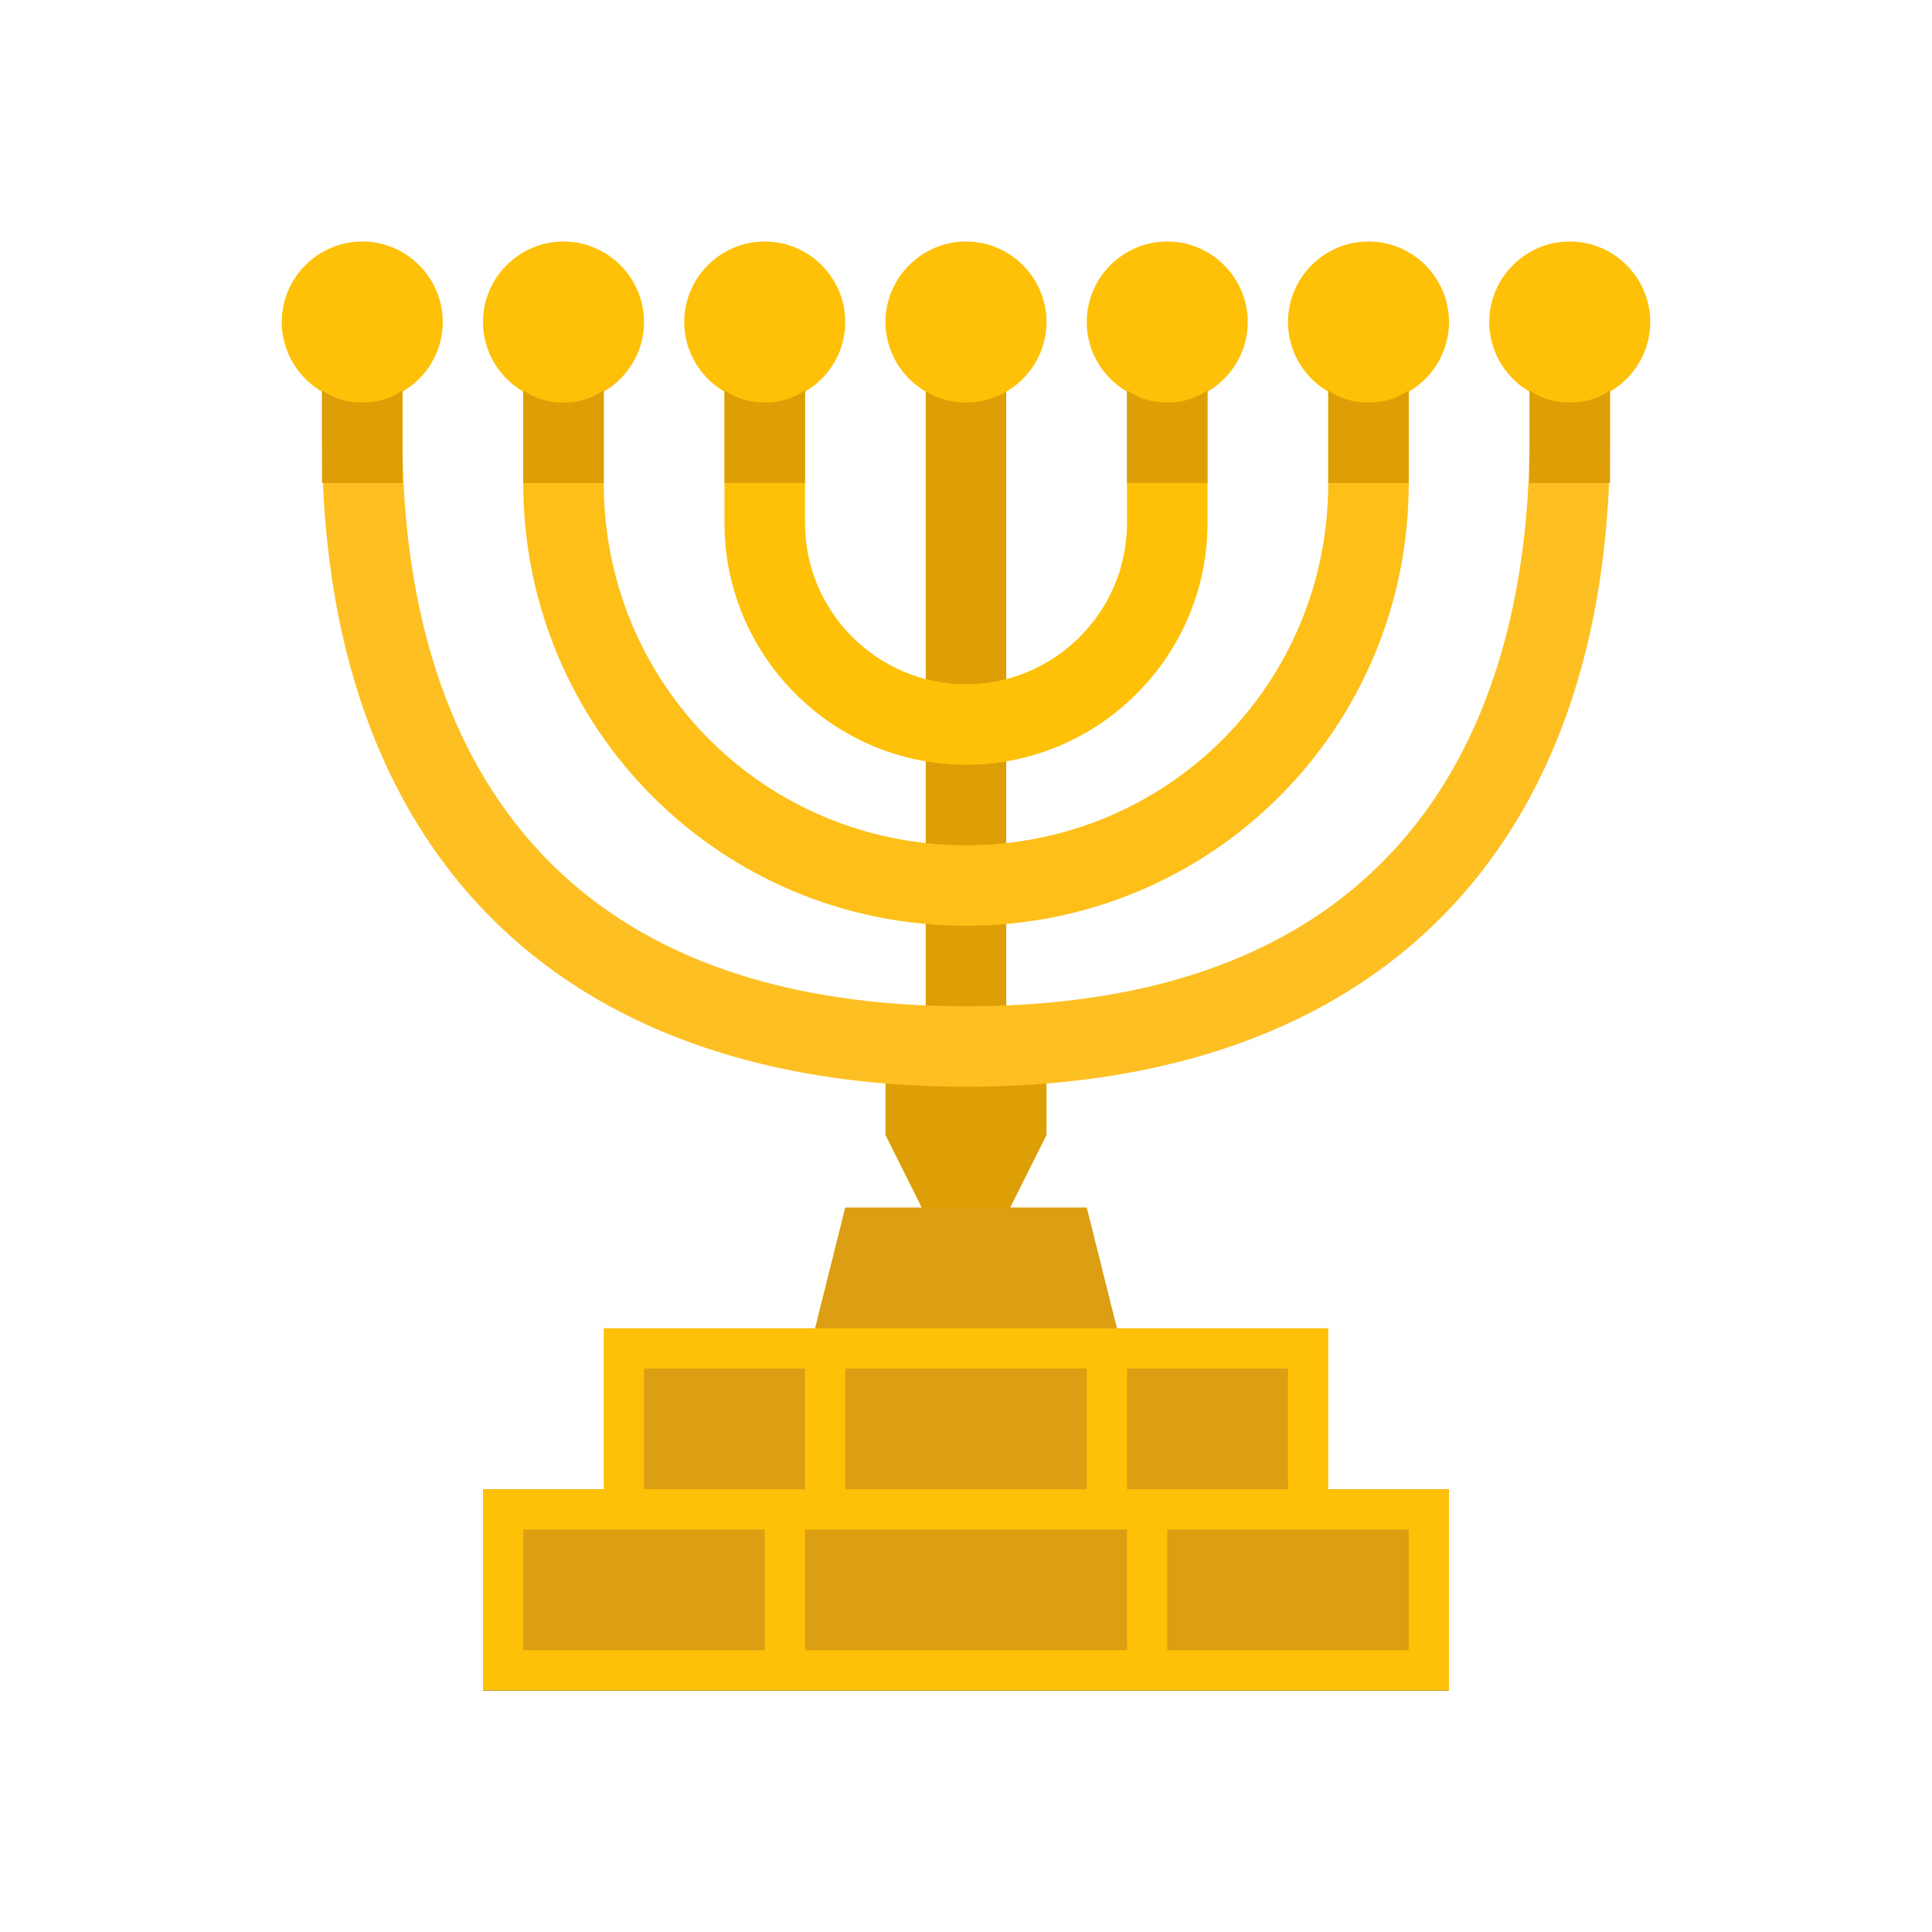
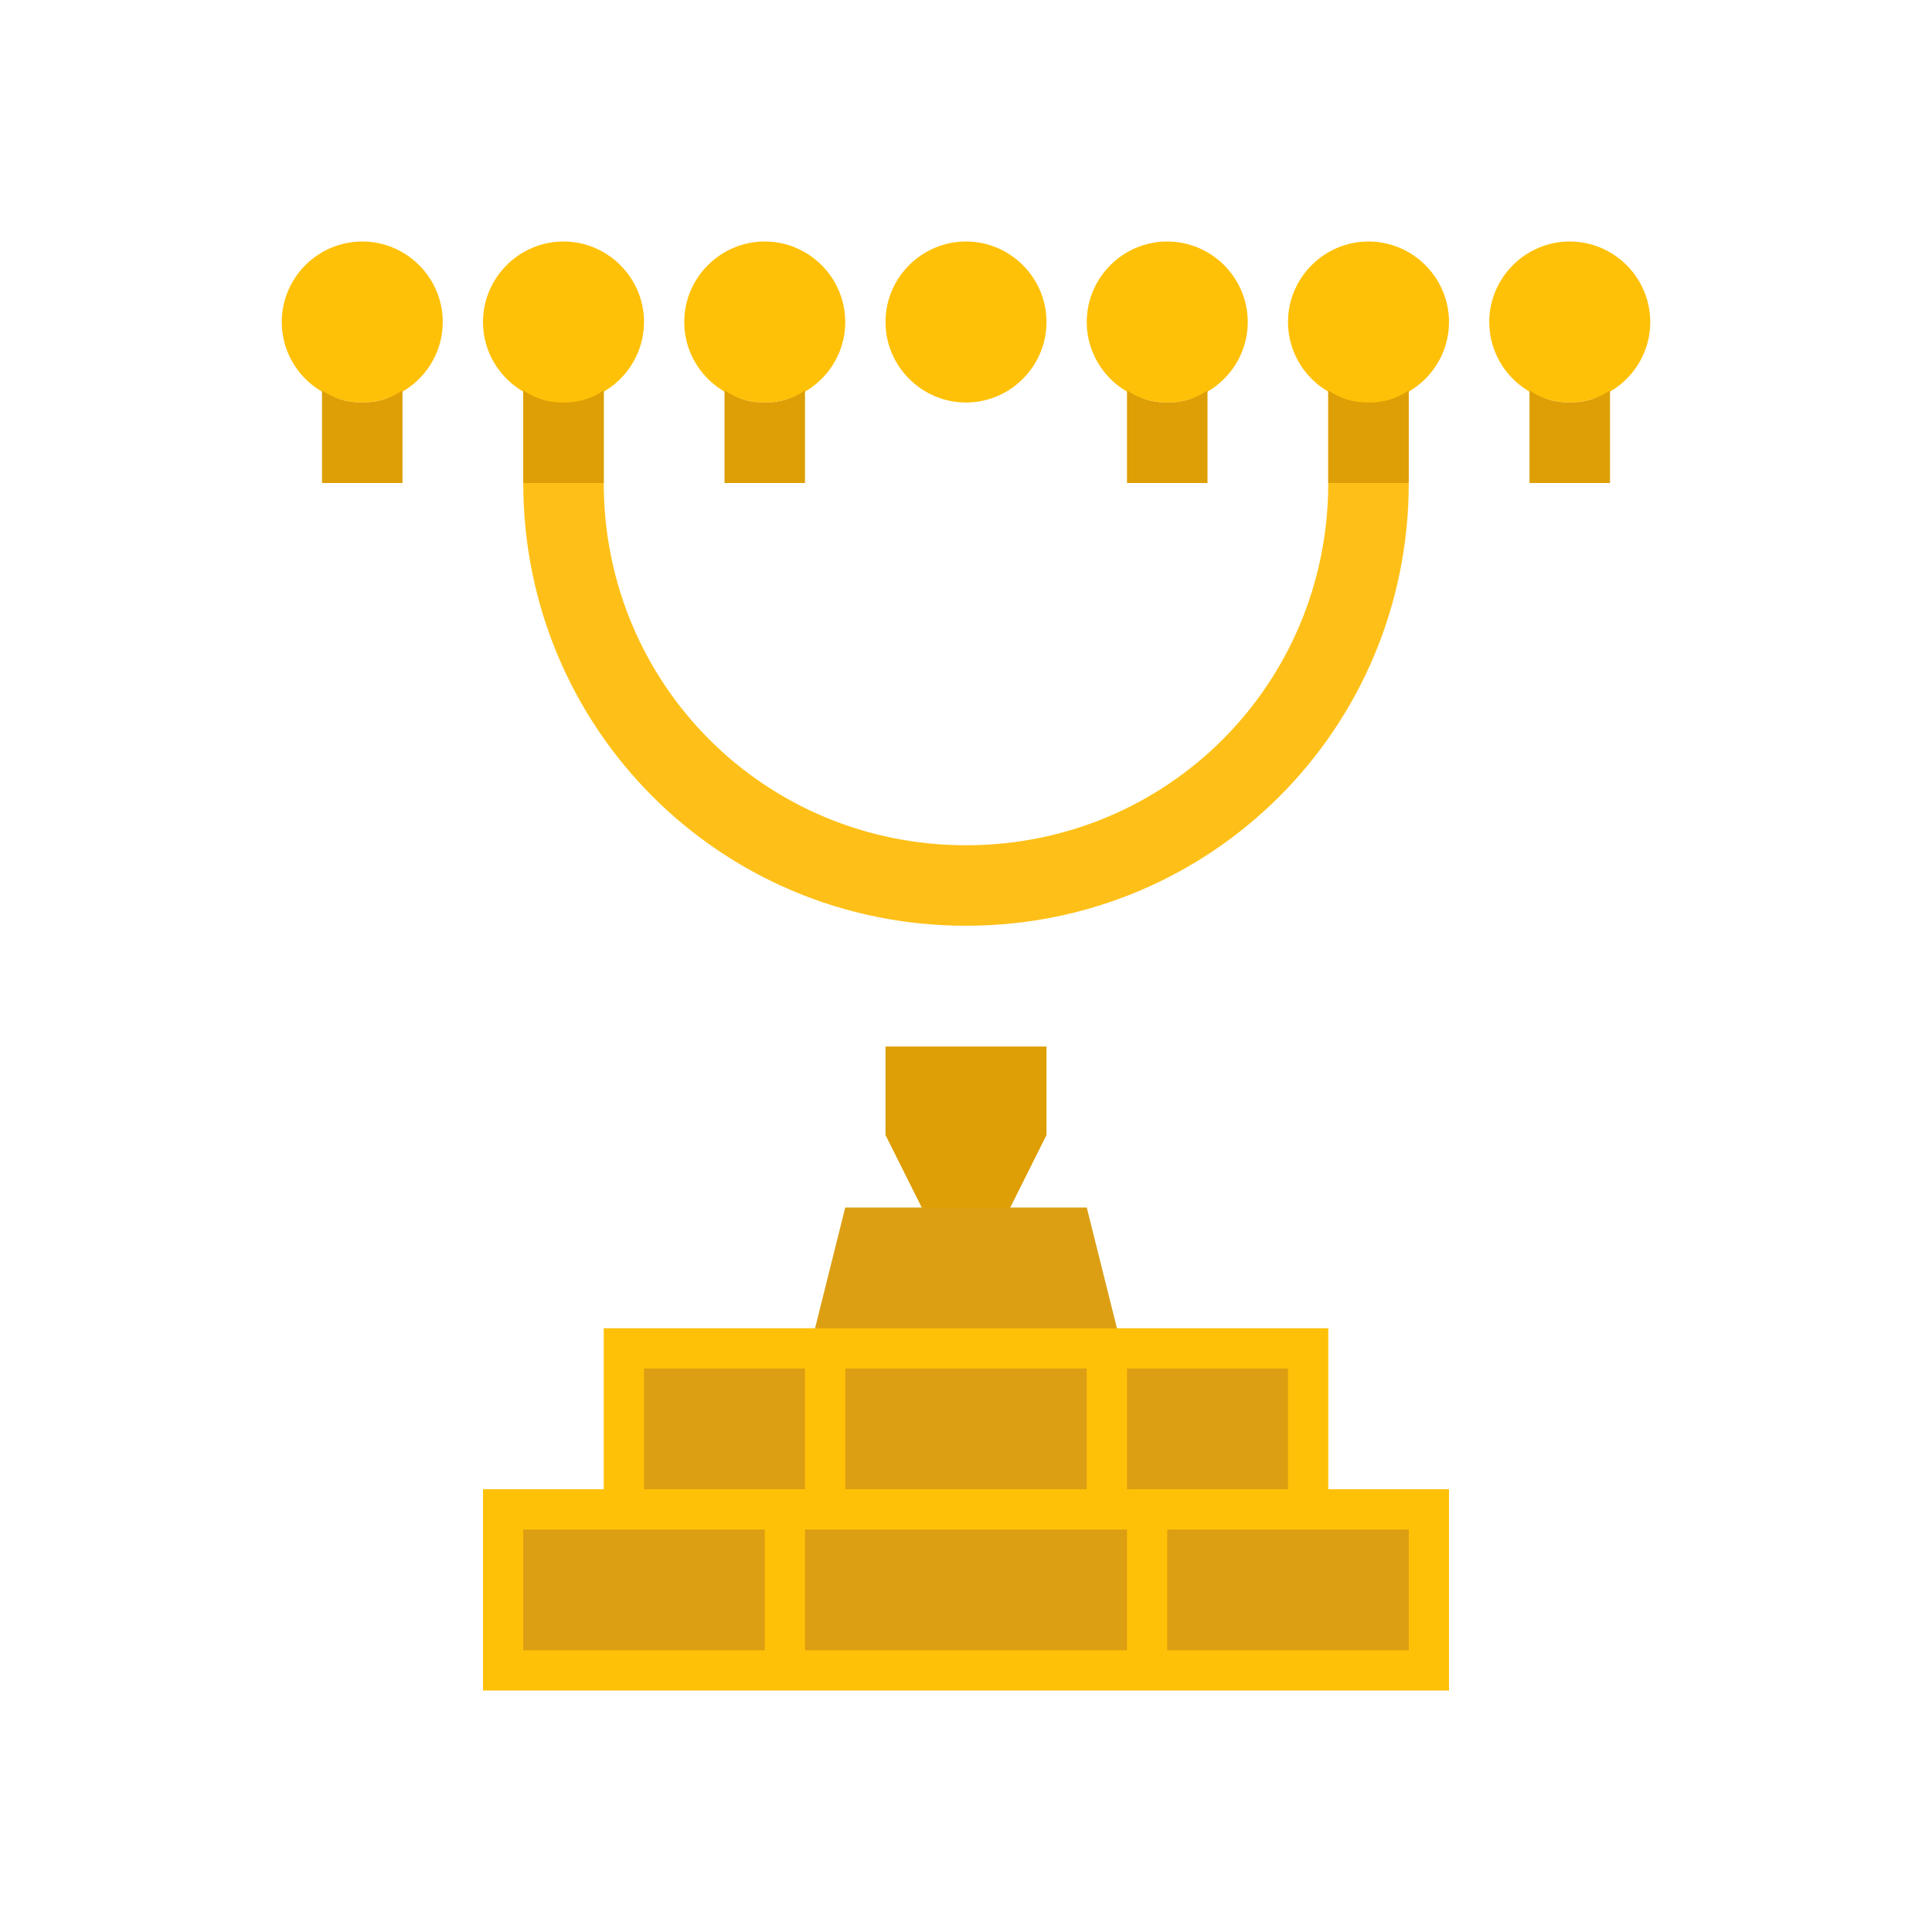
<svg xmlns="http://www.w3.org/2000/svg" viewBox="0 0 48 48" width="50px" height="50px">
-   <path fill="#dd9f05" d="M23,8h2v20h-2V8z" />
  <path fill="#dd9f05" d="M24,32.2l-2-4V26h4v2.2L24,32.2z" />
  <path fill="#dc9e12" d="M28,34h-8l1-4h6L28,34z" />
  <path fill="#fec018" d="M24,23c-6.1,0-11-4.9-11-11V9.5h2V12c0,5,4,9,9,9c5,0,9-4,9-9V9.5h2V12C35,18.1,30.1,23,24,23z" />
-   <path fill="#ffc107" d="M24,19c-3.3,0-6-2.7-6-6V9h2v4c0,2.2,1.8,4,4,4c2.2,0,4-1.8,4-4V9h2v4C30,16.3,27.3,19,24,19z" />
-   <path fill="#fdbf22" d="M24,27C13.8,27,8,21.1,8,10.9V8.6h2v2.3C10,16.2,11.8,25,24,25c12.2,0,14-8.8,14-14.1V8.6h2v2.3 C40,21.1,34.2,27,24,27z" />
-   <path d="M36,42H12v-5h24V42z M14,40h20v-1H14V40z" />
  <path fill="#ffc107" d="M15,33h18v5H15V33z" />
  <path fill="#ffc107" d="M12 37h24v5H12V37zM24 6c1.1 0 2 .9 2 2s-.9 2-2 2-2-.9-2-2S22.9 6 24 6zM19 6c1.1 0 2 .9 2 2s-.9 2-2 2-2-.9-2-2S17.9 6 19 6zM29 6c1.1 0 2 .9 2 2s-.9 2-2 2-2-.9-2-2S27.9 6 29 6zM14 6c1.1 0 2 .9 2 2s-.9 2-2 2-2-.9-2-2S12.9 6 14 6zM34 6c1.1 0 2 .9 2 2s-.9 2-2 2-2-.9-2-2S32.9 6 34 6zM39 6c1.1 0 2 .9 2 2s-.9 2-2 2-2-.9-2-2S37.9 6 39 6zM9 6c1.1 0 2 .9 2 2s-.9 2-2 2S7 9.1 7 8 7.9 6 9 6z" />
  <path fill="#dc9e12" d="M16 34h4v3h-4V34zM21 34h6v3h-6V34zM28 34h4v3h-4V34zM13 38h6v3h-6V38zM20 38h8v3h-8V38zM29 38h6v3h-6V38z" />
  <path fill="#dd9f05" d="M19 10c-.4 0-.7-.1-1-.3V12h2V9.7C19.7 9.9 19.4 10 19 10zM10 9.7C9.7 9.9 9.4 10 9 10c-.4 0-.7-.1-1-.3v1.2c0 .4 0 .7 0 1.1h2c0-.4 0-.8 0-1.1V9.7zM14 10c-.4 0-.7-.1-1-.3V12h2V9.7C14.7 9.9 14.4 10 14 10zM29 10c-.4 0-.7-.1-1-.3V12h2V9.7C29.7 9.9 29.4 10 29 10zM39 10c-.4 0-.7-.1-1-.3v1.2c0 .4 0 .7 0 1.1h2c0-.4 0-.7 0-1.1V9.7C39.7 9.9 39.4 10 39 10zM34 10c-.4 0-.7-.1-1-.3V12h2V9.7C34.7 9.9 34.4 10 34 10z" />
</svg>